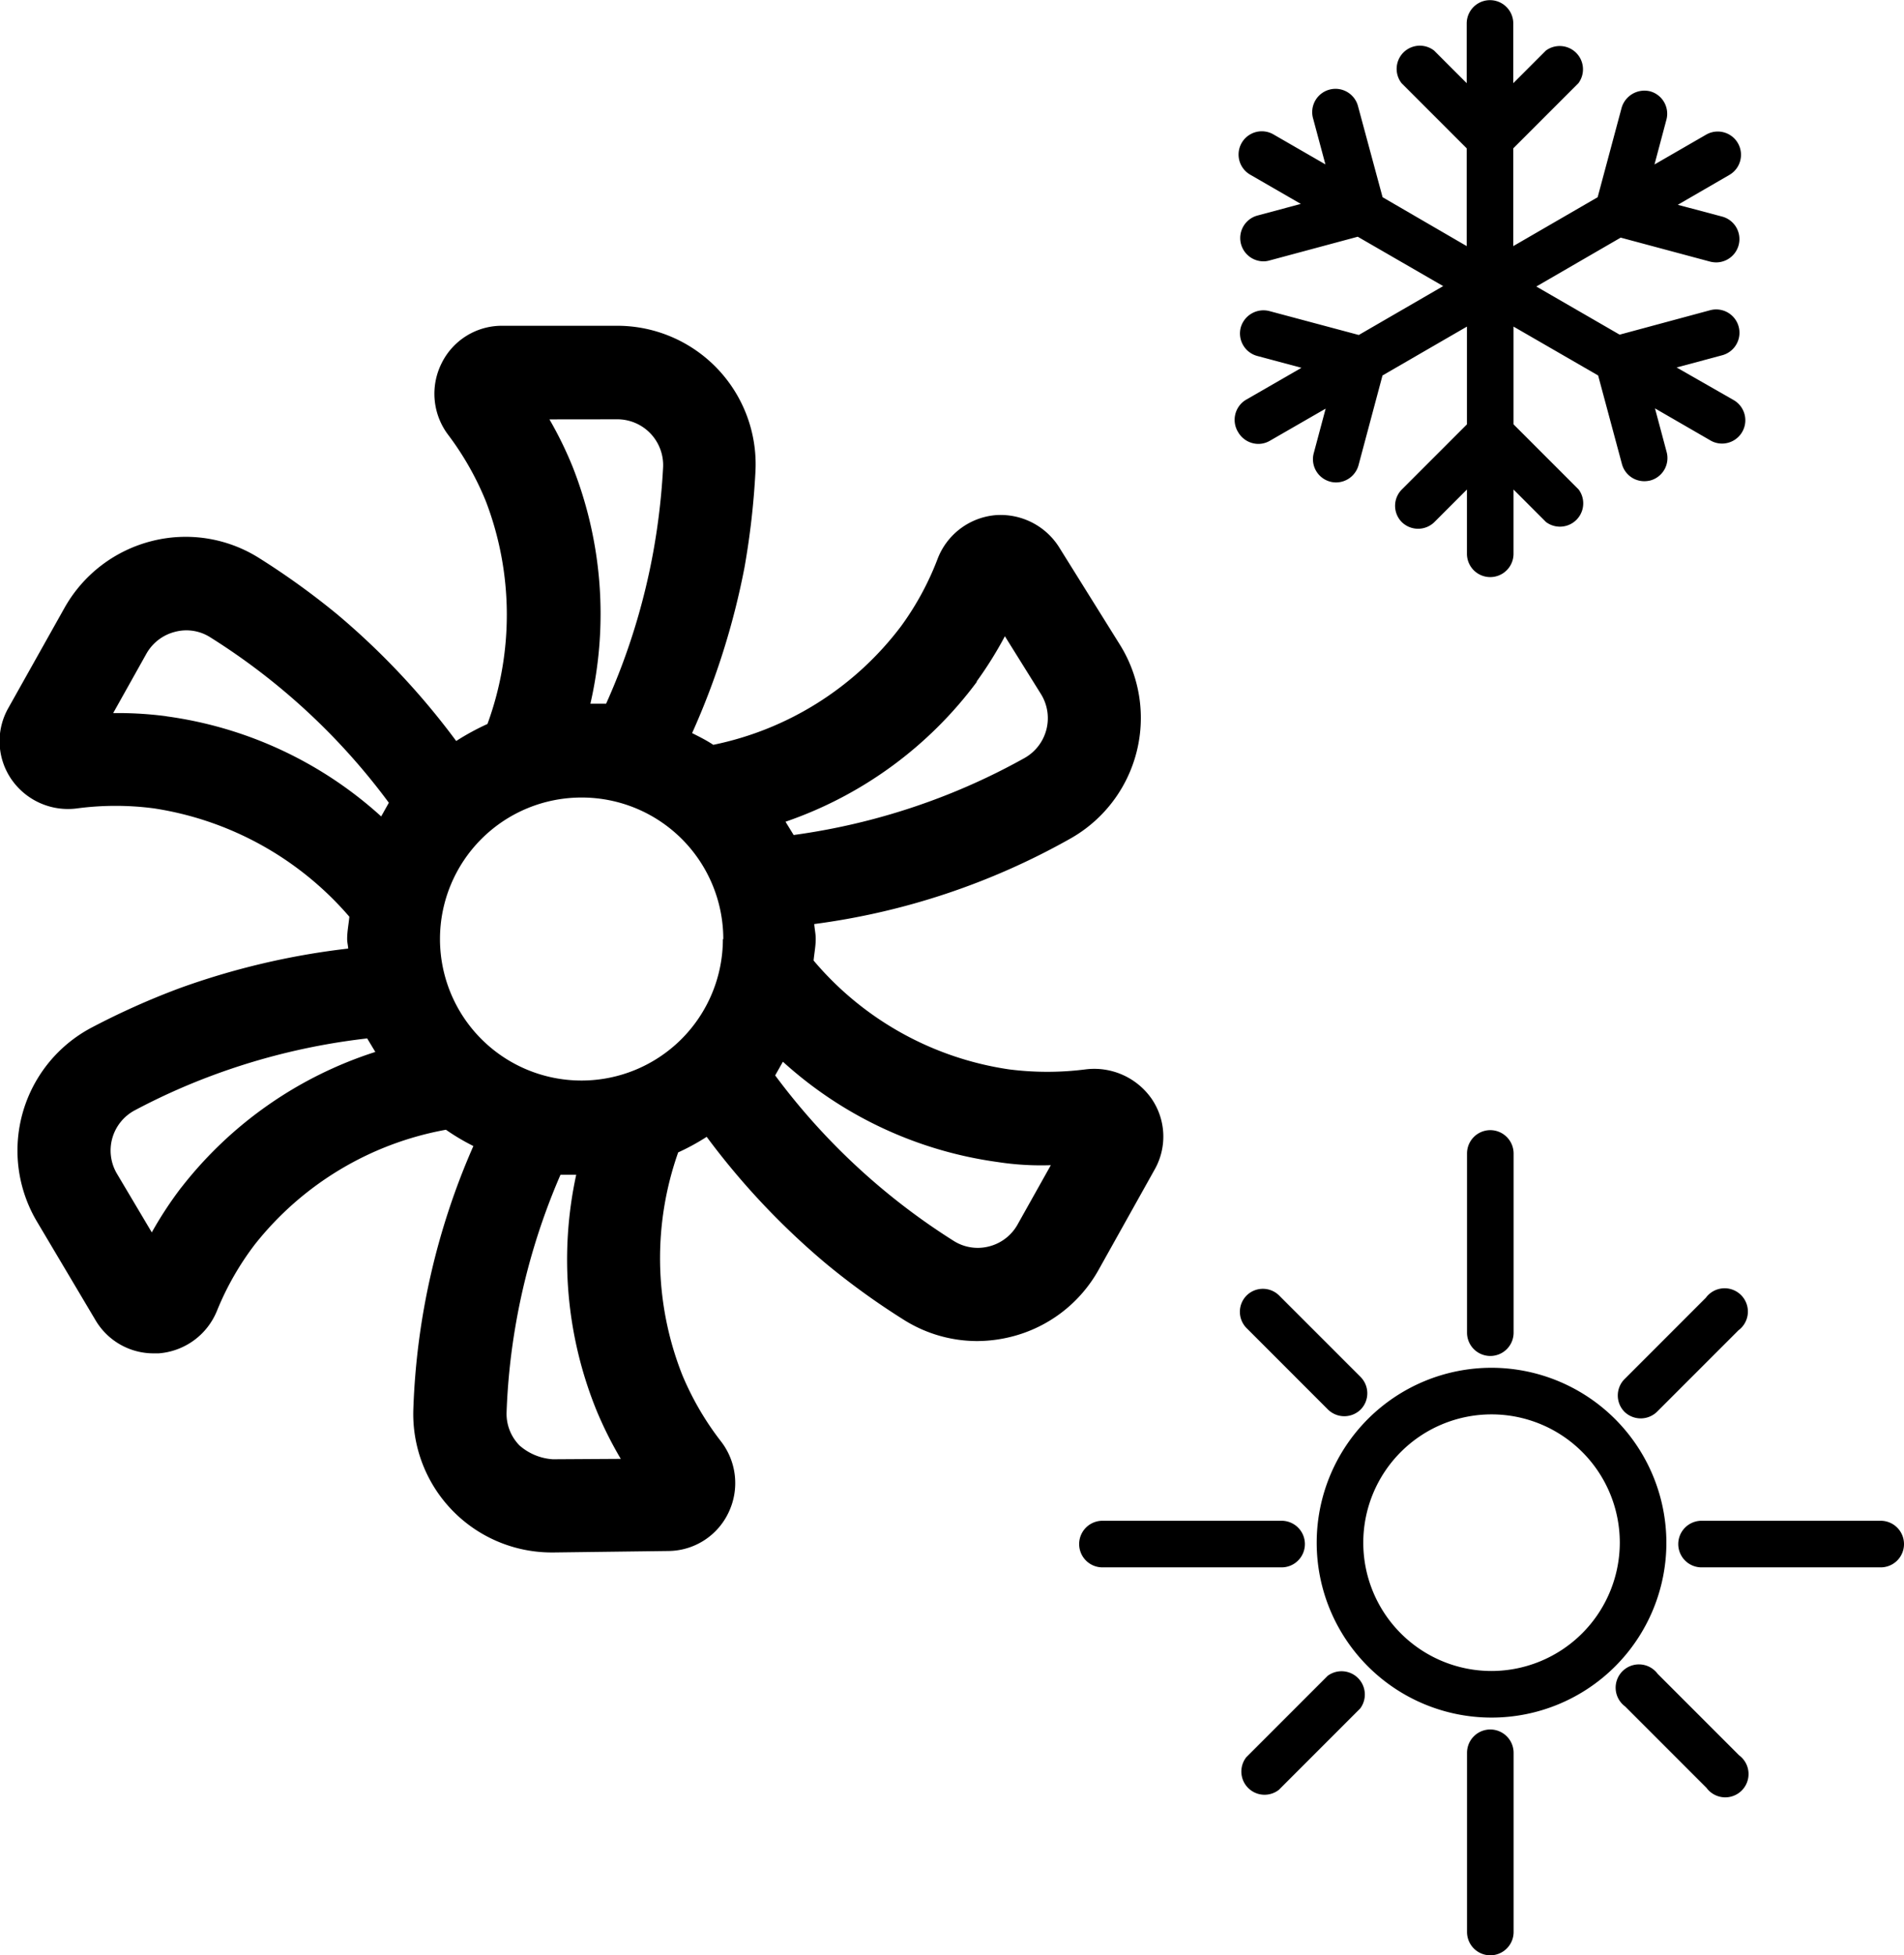
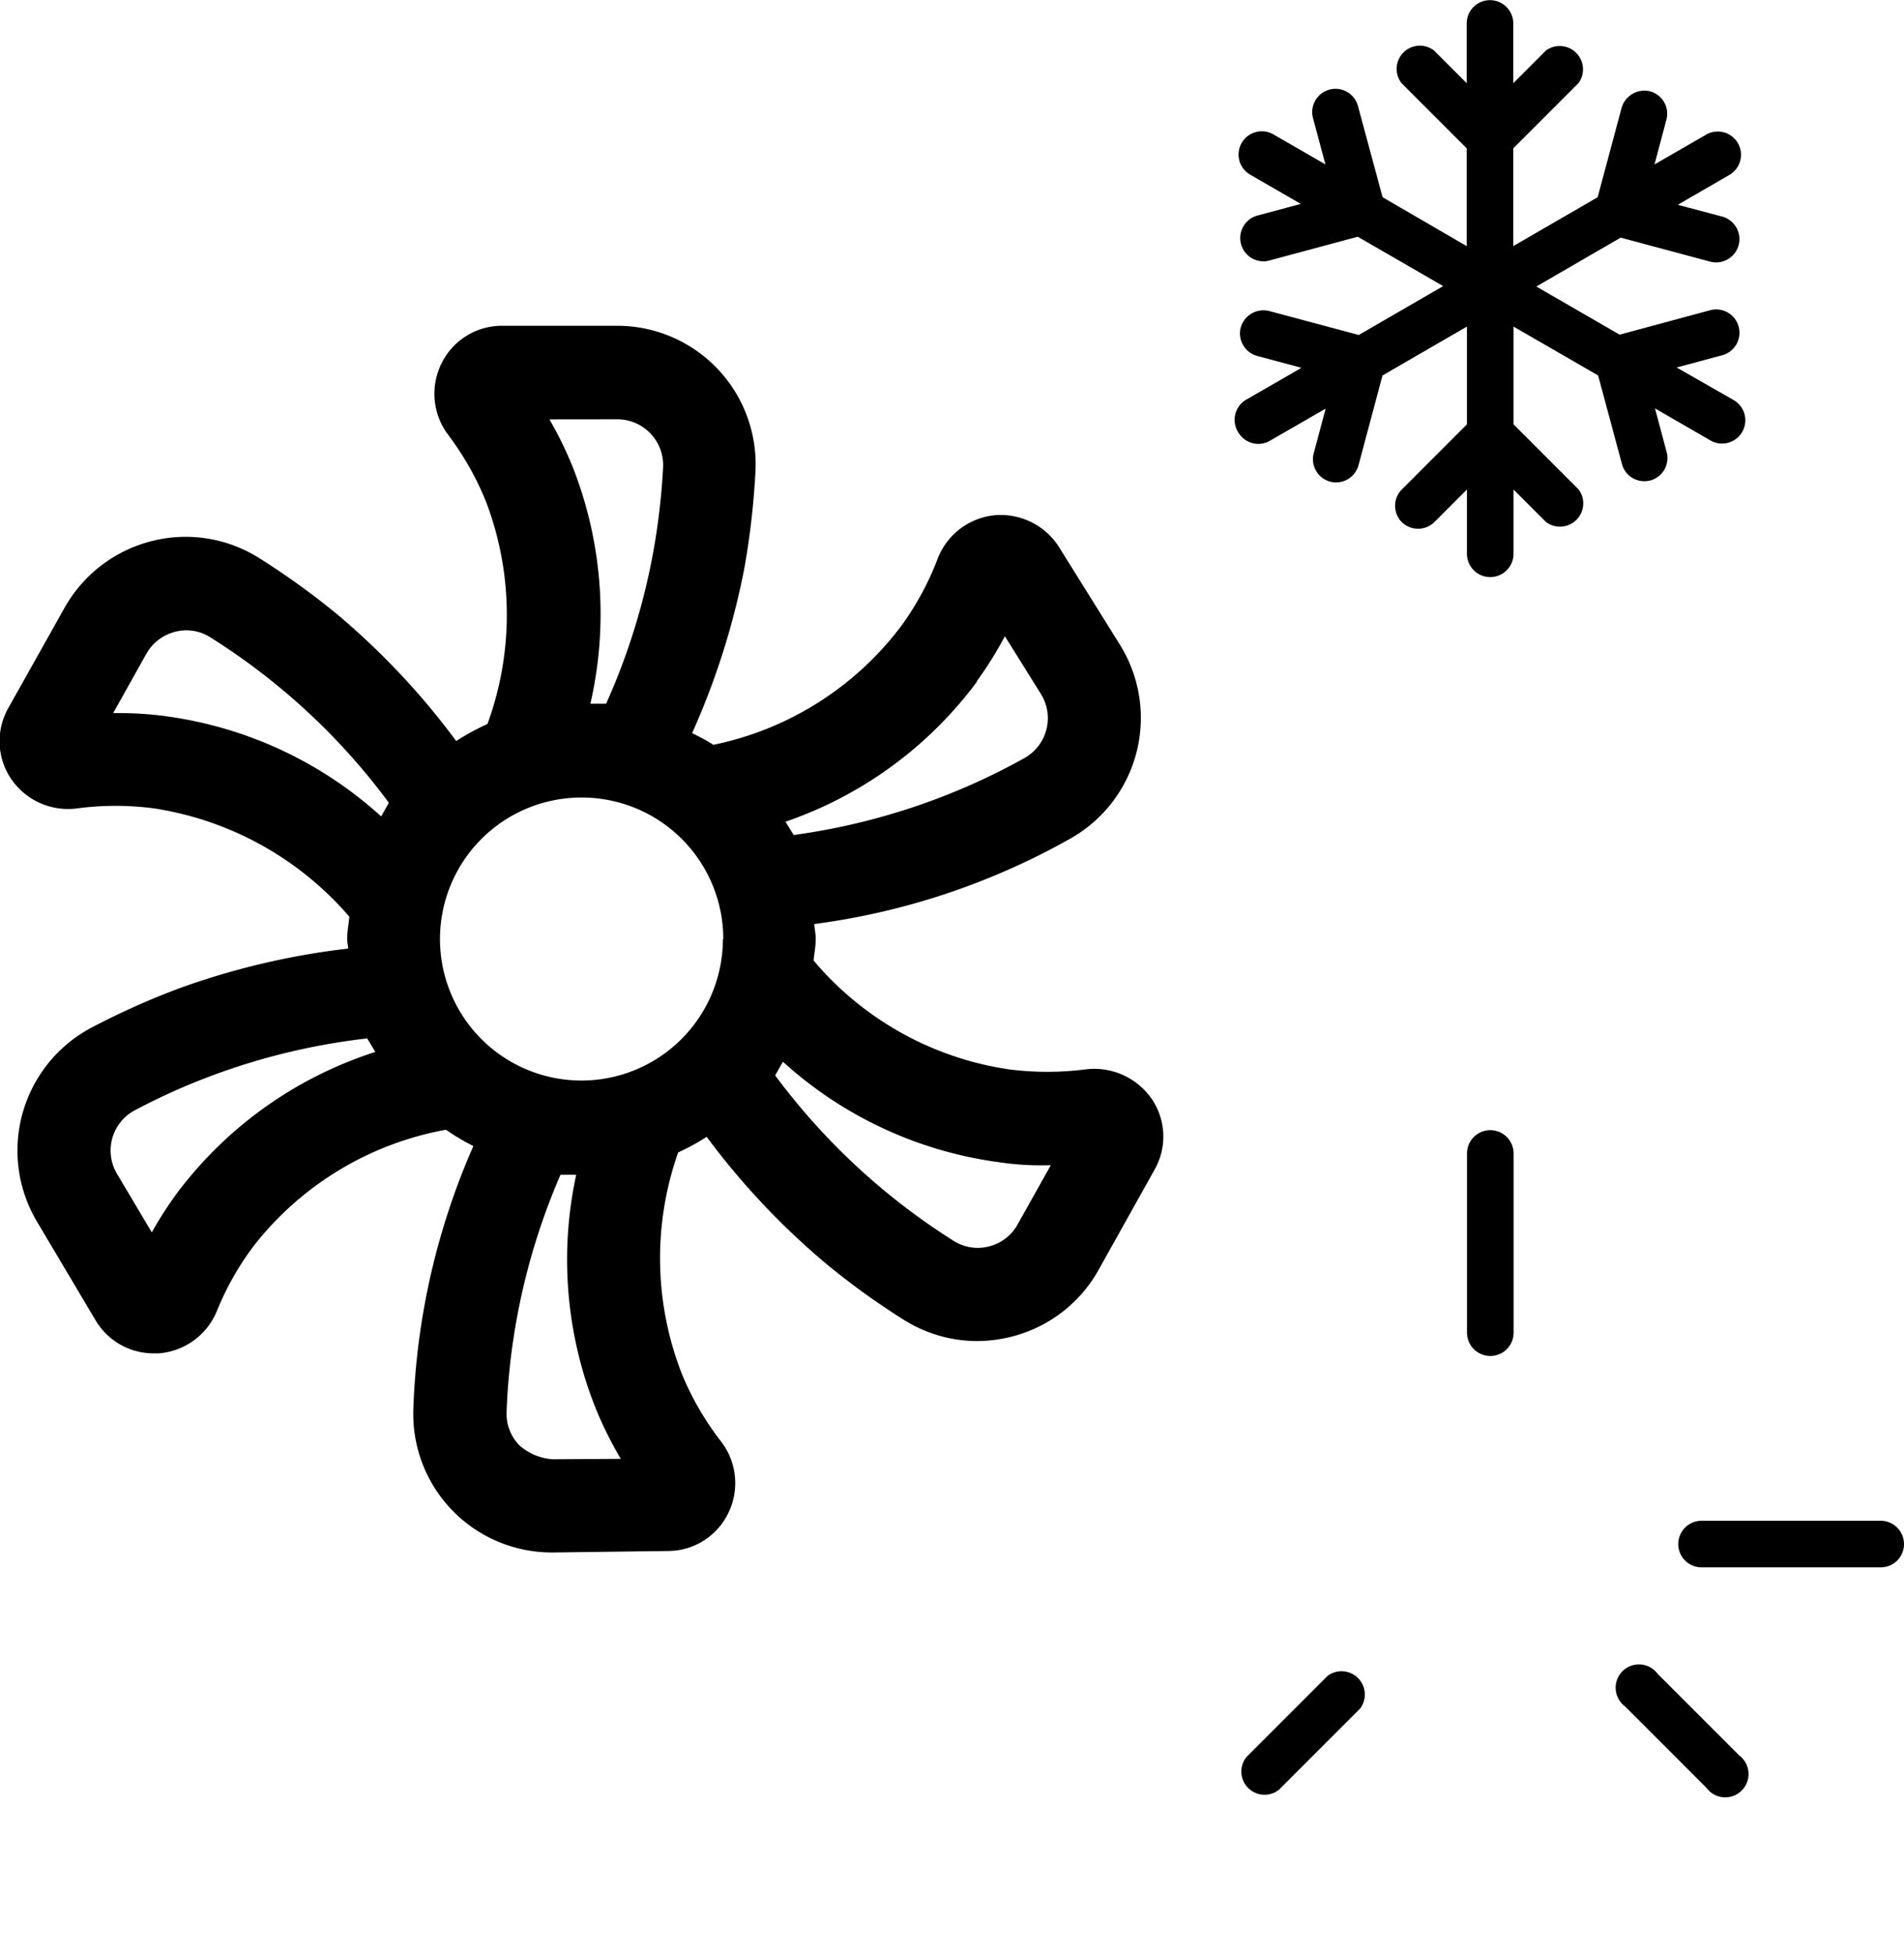
<svg xmlns="http://www.w3.org/2000/svg" width="23.381" height="24" viewBox="0 0 23.381 24">
  <g id="Climatisation" transform="translate(-139.41 -60.755)">
    <path id="Tracé_1950" data-name="Tracé 1950" d="M152.9,75.842l.687-1.229a.821.821,0,0,0-.035-.872.859.859,0,0,0-.811-.361,3.7,3.7,0,0,1-.94,0,3.876,3.876,0,0,1-2.4-1.336c.008-.089.026-.175.026-.266,0-.063-.014-.121-.018-.182a8.709,8.709,0,0,0,3.136-1.044,1.7,1.7,0,0,0,.613-2.392l-.745-1.194a.849.849,0,0,0-.782-.389.84.84,0,0,0-.708.538,3.531,3.531,0,0,1-.448.825,3.856,3.856,0,0,1-2.306,1.456c-.082-.055-.173-.1-.26-.144a9.2,9.2,0,0,0,.644-2.037,9.64,9.64,0,0,0,.134-1.176,1.7,1.7,0,0,0-1.7-1.787h-1.411a.824.824,0,0,0-.742.458.836.836,0,0,0,.082.884,3.611,3.611,0,0,1,.463.819,3.9,3.9,0,0,1,.017,2.727,3.043,3.043,0,0,0-.384.209,9.117,9.117,0,0,0-1.459-1.553,9.309,9.309,0,0,0-.96-.692,1.69,1.69,0,0,0-1.324-.208,1.708,1.708,0,0,0-1.067.819l-.689,1.228a.825.825,0,0,0,.035.873.844.844,0,0,0,.811.36,3.6,3.6,0,0,1,.941,0,3.952,3.952,0,0,1,2.4,1.33c-.008.091-.027.179-.027.273,0,.04.01.078.013.118a9.166,9.166,0,0,0-2.075.488,9.32,9.32,0,0,0-1.08.484,1.707,1.707,0,0,0-.668,2.378l.72,1.212a.827.827,0,0,0,.712.407l.062,0a.841.841,0,0,0,.718-.524,3.523,3.523,0,0,1,.466-.815,3.872,3.872,0,0,1,2.345-1.406,2.7,2.7,0,0,0,.337.2,8.749,8.749,0,0,0-.737,3.223,1.7,1.7,0,0,0,1.7,1.766h.021l1.408-.018a.824.824,0,0,0,.74-.469.836.836,0,0,0-.095-.881,3.573,3.573,0,0,1-.472-.812,3.9,3.9,0,0,1-.05-2.731,2.728,2.728,0,0,0,.35-.191,9.152,9.152,0,0,0,1.459,1.551,9.035,9.035,0,0,0,.96.694,1.694,1.694,0,0,0,.9.262,1.742,1.742,0,0,0,.425-.054A1.7,1.7,0,0,0,152.9,75.842Zm-4.613-4.061a1.737,1.737,0,1,1-1.737-1.738A1.738,1.738,0,0,1,148.292,71.782Zm3.115-3.161a4.726,4.726,0,0,0,.348-.557l.441.707a.561.561,0,0,1-.2.788,7.949,7.949,0,0,1-.935.445,8.075,8.075,0,0,1-1.9.5l-.1-.163A4.917,4.917,0,0,0,151.407,68.621ZM146.992,65.4a.563.563,0,0,1,.561.586,8.286,8.286,0,0,1-.119,1.031,8.058,8.058,0,0,1-.581,1.874h-.193a4.923,4.923,0,0,0-.215-2.9,4.607,4.607,0,0,0-.288-.59Zm-5.539,3.645a4.563,4.563,0,0,0-.6-.039H140.8l.407-.727a.561.561,0,0,1,.352-.27.545.545,0,0,1,.436.069,8.029,8.029,0,0,1,2.19,2.029l-.094.168A4.9,4.9,0,0,0,141.453,69.046Zm.182,5.786a4.651,4.651,0,0,0-.361.55l-.426-.717a.559.559,0,0,1,.218-.782,7.89,7.89,0,0,1,.945-.425A8.064,8.064,0,0,1,143.919,73l.1.166A4.919,4.919,0,0,0,141.635,74.832Zm4.564,3.335a.686.686,0,0,1-.409-.169.554.554,0,0,1-.159-.413,7.928,7.928,0,0,1,.105-1.03,8.073,8.073,0,0,1,.557-1.881l.193,0a4.915,4.915,0,0,0,.252,2.9,4.786,4.786,0,0,0,.295.588Zm5.708-2.884a.558.558,0,0,1-.351.271.552.552,0,0,1-.437-.069,8.116,8.116,0,0,1-2.19-2.03l.095-.168a4.913,4.913,0,0,0,2.635,1.231,3.5,3.5,0,0,0,.655.039Z" transform="translate(0 0.502)" />
    <path id="Tracé_1951" data-name="Tracé 1951" d="M152.715,66.061a.288.288,0,0,0,.247.143.28.28,0,0,0,.143-.039l.684-.394-.146.546a.285.285,0,0,0,.2.35.269.269,0,0,0,.073.01.287.287,0,0,0,.277-.213l.294-1.1,1.037-.6v1.2l-.8.8a.284.284,0,0,0,0,.4.286.286,0,0,0,.4,0l.4-.4v.789a.286.286,0,1,0,.572,0v-.789l.4.4a.286.286,0,0,0,.4-.4l-.8-.8v-1.2l1.039.6.292,1.086a.284.284,0,0,0,.276.212.321.321,0,0,0,.073-.009.285.285,0,0,0,.2-.35l-.143-.535.68.393a.28.28,0,0,0,.143.039.286.286,0,0,0,.143-.534l-.7-.4.559-.15a.286.286,0,0,0-.147-.553l-1.112.3-1.023-.591,1.036-.6,1.1.295a.321.321,0,0,0,.073.009.286.286,0,0,0,.074-.562l-.546-.145.634-.367a.285.285,0,1,0-.286-.494l-.634.366.146-.548a.285.285,0,0,0-.2-.35.292.292,0,0,0-.349.2l-.295,1.1-1.036.6v-1.2l.8-.8a.286.286,0,0,0-.4-.4l-.4.4v-.733a.286.286,0,1,0-.572,0v.733l-.4-.4a.285.285,0,0,0-.4.4l.8.8v1.2l-1.033-.6-.3-1.111a.286.286,0,1,0-.552.149l.15.559-.638-.368a.285.285,0,0,0-.286.494l.622.359-.533.143a.286.286,0,0,0,.073.562.263.263,0,0,0,.073-.01l1.086-.292,1.049.606-1.036.6-1.1-.294a.29.29,0,0,0-.349.2.286.286,0,0,0,.2.351l.545.146-.684.394A.287.287,0,0,0,152.715,66.061Z" transform="translate(1.9 0)" />
    <path id="Tracé_1952" data-name="Tracé 1952" d="M155.454,72.89a.286.286,0,0,0-.286.286v2.2a.286.286,0,0,0,.572,0v-2.2A.287.287,0,0,0,155.454,72.89Z" transform="translate(2.257 1.738)" />
-     <path id="Tracé_1953" data-name="Tracé 1953" d="M155.454,79.325a.286.286,0,0,0-.286.286v2.2a.286.286,0,0,0,.572,0v-2.2A.287.287,0,0,0,155.454,79.325Z" transform="translate(2.257 2.66)" />
    <path id="Tracé_1954" data-name="Tracé 1954" d="M159.923,77.084h-2.2a.286.286,0,1,0,0,.572h2.2a.286.286,0,0,0,0-.572Z" transform="translate(2.582 2.339)" />
-     <path id="Tracé_1955" data-name="Tracé 1955" d="M153.773,77.37a.286.286,0,0,0-.286-.286h-2.2a.286.286,0,1,0,0,.572h2.2A.286.286,0,0,0,153.773,77.37Z" transform="translate(1.661 2.339)" />
    <path id="Tracé_1956" data-name="Tracé 1956" d="M153.807,78.759l-1,1a.285.285,0,0,0,.4.4l1-1a.286.286,0,0,0-.4-.4Z" transform="translate(1.907 2.567)" />
-     <path id="Tracé_1957" data-name="Tracé 1957" d="M157.869,74.7l-1,1a.286.286,0,0,0,0,.4.287.287,0,0,0,.4,0l1-1a.286.286,0,1,0-.4-.4Z" transform="translate(2.489 1.985)" />
    <path id="Tracé_1958" data-name="Tracé 1958" d="M157.277,78.738a.286.286,0,1,0-.4.4l1,1a.286.286,0,1,0,.4-.4Z" transform="translate(2.489 2.564)" />
-     <path id="Tracé_1959" data-name="Tracé 1959" d="M152.811,74.676a.284.284,0,0,0,0,.4l1,1a.286.286,0,0,0,.4,0,.284.284,0,0,0,0-.4l-1-1A.284.284,0,0,0,152.811,74.676Z" transform="translate(1.907 1.982)" />
-     <path id="Tracé_1960" data-name="Tracé 1960" d="M155.7,75.441a2.147,2.147,0,1,0,2.147,2.147A2.15,2.15,0,0,0,155.7,75.441Zm0,3.722a1.575,1.575,0,1,1,1.575-1.575A1.578,1.578,0,0,1,155.7,79.163Z" transform="translate(2.026 2.104)" />
  </g>
</svg>